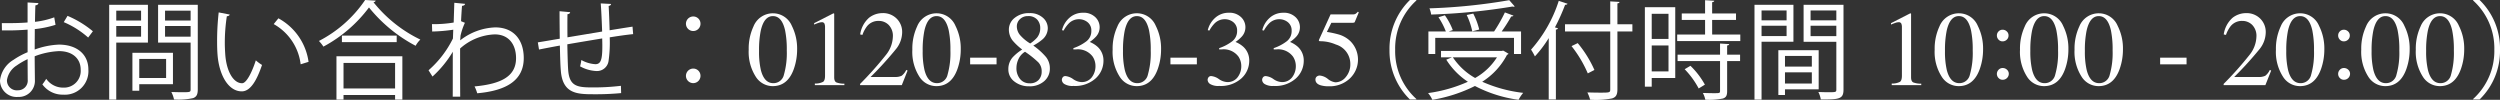
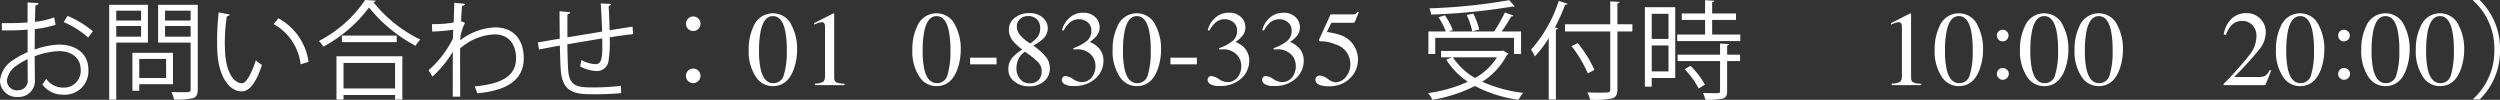
<svg xmlns="http://www.w3.org/2000/svg" viewBox="0 0 397.929 15.887">
  <rect x="0" y="0" width="397.929" height="15.887" fill="#333333" stroke="none" />
  <defs>
    <style>.a{fill:#fff;}</style>
  </defs>
  <path class="a" d="M8.838,3.951a16.618,16.618,0,0,1-3.3.68c0,1.074-.017,2.265-.017,3.254A12.741,12.741,0,0,1,9.366,7.1c2.895,0,4.7,1.566,4.7,3.966a3.743,3.743,0,0,1-4,4,3.966,3.966,0,0,1-3.32-1.634,8.124,8.124,0,0,0,.612-.885,3.271,3.271,0,0,0,2.725,1.4,2.658,2.658,0,0,0,2.759-2.879c0-1.652-1.209-2.945-3.491-2.929a12.3,12.3,0,0,0-3.831.818c0,1.26.034,3.287.034,3.764a2.556,2.556,0,0,1-2.674,2.707A2.647,2.647,0,0,1,0,12.805a4.395,4.395,0,0,1,2.129-3.27A12.109,12.109,0,0,1,4.394,8.311V4.717a40.727,40.727,0,0,1-4.087.119L.29,3.678c1.5.017,2.86,0,4.1-.1V.391l1.719.1C6.1.7,5.926.816,5.637.852c-.034.664-.052,1.668-.069,2.623a12.844,12.844,0,0,0,3.066-.717Zm-4.427,8.7c0-.443-.017-1.84-.017-3.236a11.385,11.385,0,0,0-1.737,1.006,3.37,3.37,0,0,0-1.55,2.332,1.571,1.571,0,0,0,1.737,1.619,1.543,1.543,0,0,0,1.567-1.7Zm9.621-6.675a14.03,14.03,0,0,0-3.883-2.452l.6-1a16.051,16.051,0,0,1,4.036,2.453Z" />
  <path class="a" d="M23.545,6.777h-5.04v9.077H17.381V.766h6.164ZM22.456,1.7H18.505V3.27h3.951ZM18.505,5.84h3.951v-1.7H18.505ZM27.53,13.4H22.166v1.037h-1.09V8.4H27.53ZM26.44,9.383H22.166v3.031H26.44ZM31.48.766v13.47c0,.8-.2,1.174-.731,1.379a10.918,10.918,0,0,1-3.049.221,4.766,4.766,0,0,0-.426-1.191c.6.017,1.159.033,1.635.033,1.328,0,1.431,0,1.431-.459V6.777H25.163V.766ZM30.34,1.7H26.27V3.27h4.07ZM26.27,5.84h4.07v-1.7H26.27Z" />
  <path class="a" d="M36.566,2.316c-.034.153-.221.254-.46.272a28.054,28.054,0,0,0-.323,4.24c0,.631.034,1.244.068,1.789.2,2.895,1.379,4.649,2.691,4.631.681,0,1.566-1.736,2.179-3.644a5.9,5.9,0,0,0,.988.732c-.784,2.3-1.771,4.172-3.185,4.207-2.162.033-3.661-2.59-3.9-5.859-.051-.647-.068-1.362-.068-2.127a40.683,40.683,0,0,1,.255-4.582Zm11.29,7.918a8.494,8.494,0,0,0-4.291-6.4l.749-.92a9.347,9.347,0,0,1,4.8,6.93Z" />
  <path class="a" d="M59.805.1a.4.4,0,0,1-.358.255A21.507,21.507,0,0,0,66.906,6.3a4.307,4.307,0,0,0-.75.988,23.688,23.688,0,0,1-7.424-6.1,22,22,0,0,1-7.254,6.233,5.748,5.748,0,0,0-.716-.9A19.868,19.868,0,0,0,58.119,0Zm-6.25,15.752v-6.9h10.49v6.9H62.887v-.733H54.679v.733ZM54.423,5.67h8.719V6.709H54.423Zm8.464,4.344H54.679v4.068h8.208Z" />
  <path class="a" d="M72.315.443l1.72.17c-.051.2-.2.289-.494.323-.068.8-.119,1.738-.153,2.435.1.051.272.119.613.256a10.208,10.208,0,0,0-.7,2.061c-.017.339-.034.458-.052.732A9.6,9.6,0,0,1,78.82,4.359c2.98,0,4.547,2.026,4.547,4.887,0,3.576-2.81,5.193-7.408,5.6a5.983,5.983,0,0,0-.425-1.09c4.223-.393,6.607-1.584,6.607-4.5,0-2.078-1.073-3.782-3.406-3.782a8.717,8.717,0,0,0-5.5,2.248c0,2.454,0,5.4.017,7.665H72.06c.017-1.022,0-6.03.017-7.153a17.4,17.4,0,0,1-3.236,3.951l-.63-1a16.171,16.171,0,0,0,3.883-5.057l.051-1.4a25.863,25.863,0,0,1-3.355.289l-.034-1.175a19.193,19.193,0,0,0,3.457-.254Z" />
  <path class="a" d="M97.256.629c0,.172-.119.256-.375.324.069,1.192.119,2.588.154,3.865,1.345-.22,2.639-.425,3.644-.578l.1,1.192c-1.022.1-2.35.289-3.729.511a20.9,20.9,0,0,1-.188,3.78,1.857,1.857,0,0,1-1.907,1.584,5.863,5.863,0,0,1-2.622-.748,7.493,7.493,0,0,0,.2-1.006,5.221,5.221,0,0,0,2.231.664c1.022,0,1.175-1,1.09-4.1-1.959.325-4,.664-5.552.936.034,1.619.068,3.168.136,4.121.2,2.59,1.482,2.742,3.934,2.742a36.7,36.7,0,0,0,4.462-.256l.034,1.158A43.313,43.313,0,0,1,94.515,15c-2.64,0-4.956-.068-5.245-3.729-.085-.955-.12-2.435-.154-4.019-1.055.187-2.452.459-3.32.631l-.188-1.141c.9-.137,2.316-.392,3.491-.58-.017-1.48-.034-3.082-.034-4.377l1.686.154c-.017.188-.153.289-.426.323-.017,1.039-.017,2.4,0,3.679l5.518-.92c-.051-1.447-.119-3.1-.222-4.478Z" />
  <path class="a" d="M111.5,3.779a1.158,1.158,0,1,1-1.157-1.156A1.145,1.145,0,0,1,111.5,3.779Zm0,8.278a1.158,1.158,0,1,1-1.157-1.141A1.148,1.148,0,0,1,111.5,12.057Z" />
  <path class="a" d="M126.04,4.117a7.99,7.99,0,0,1,.839,3.725,9.3,9.3,0,0,1-.516,3.115q-.972,2.754-3.366,2.752a3.183,3.183,0,0,1-2.693-1.488,7.307,7.307,0,0,1-1.131-4.313,8.33,8.33,0,0,1,.757-3.691,3.322,3.322,0,0,1,3.142-2.1A3.258,3.258,0,0,1,126.04,4.117ZM124.776,11.9a12.581,12.581,0,0,0,.457-3.871,15.081,15.081,0,0,0-.274-3.222q-.516-2.241-1.929-2.243t-1.936,2.309a15.407,15.407,0,0,0-.275,3.24,12.9,12.9,0,0,0,.283,3.014q.532,2.112,1.995,2.111A1.7,1.7,0,0,0,124.776,11.9Z" />
  <path class="a" d="M132.781,2.193a.8.8,0,0,1,0,.1V12.3q0,.639.342.814a3.427,3.427,0,0,0,1.279.207v.233h-4.7V13.3a2.718,2.718,0,0,0,1.313-.276q.309-.222.308-.972v-7.7a1.436,1.436,0,0,0-.1-.605.429.429,0,0,0-.432-.209,1.808,1.808,0,0,0-.561.121c-.23.08-.445.164-.644.254V3.686l3.051-1.555h.1A.19.19,0,0,1,132.781,2.193Z" />
-   <path class="a" d="M136.9,13.359a53.872,53.872,0,0,0,4.131-4.634,4.88,4.88,0,0,0,1.089-2.881,2.488,2.488,0,0,0-.665-1.873,2.2,2.2,0,0,0-1.588-.643,2.305,2.305,0,0,0-1.845.83,4.8,4.8,0,0,0-.748,1.4l-.358-.075a4.341,4.341,0,0,1,1.409-2.654,3.487,3.487,0,0,1,2.132-.742,3.052,3.052,0,0,1,2.274.883,2.971,2.971,0,0,1,.868,2.164,4.344,4.344,0,0,1-.939,2.625,56.408,56.408,0,0,1-4.083,4.492h3.816a2.38,2.38,0,0,0,1.123-.19,2.5,2.5,0,0,0,.732-.931l.215.1-.922,2.319H136.9Z" />
  <path class="a" d="M152.085,4.117a7.978,7.978,0,0,1,.84,3.725,9.3,9.3,0,0,1-.516,3.115q-.972,2.754-3.366,2.752a3.183,3.183,0,0,1-2.693-1.488,7.307,7.307,0,0,1-1.131-4.313,8.33,8.33,0,0,1,.757-3.691,3.322,3.322,0,0,1,3.142-2.1A3.255,3.255,0,0,1,152.085,4.117ZM150.822,11.9a12.612,12.612,0,0,0,.457-3.871,15.081,15.081,0,0,0-.274-3.222q-.516-2.241-1.929-2.243T147.14,4.871a15.407,15.407,0,0,0-.275,3.24,12.842,12.842,0,0,0,.283,3.014q.531,2.112,2,2.111A1.7,1.7,0,0,0,150.822,11.9Z" />
  <path class="a" d="M154.417,9.18h4.206v1.062h-4.206Z" />
  <path class="a" d="M161.2,6.479a2.827,2.827,0,0,1-.615-1.764,2.346,2.346,0,0,1,.911-1.861,3.548,3.548,0,0,1,2.364-.764,3.029,3.029,0,0,1,2.128.722,2.216,2.216,0,0,1,.79,1.68,2.366,2.366,0,0,1-.806,1.746,7.754,7.754,0,0,1-1.5,1.014,10.845,10.845,0,0,1,2.024,1.824,2.879,2.879,0,0,1,.611,1.832,2.6,2.6,0,0,1-.9,2.012,3.465,3.465,0,0,1-2.414.814,3.672,3.672,0,0,1-2.324-.752A2.387,2.387,0,0,1,160.5,11a2.822,2.822,0,0,1,.673-1.863,7.639,7.639,0,0,1,1.53-1.254A9.513,9.513,0,0,1,161.2,6.479Zm4.115,6.25a1.883,1.883,0,0,0,.49-1.329,2.065,2.065,0,0,0-.519-1.462,15.308,15.308,0,0,0-2.132-1.7,2.655,2.655,0,0,0-1.039,1.16,3.321,3.321,0,0,0-.325,1.379,2.658,2.658,0,0,0,.586,1.809,1.892,1.892,0,0,0,1.493.672A1.869,1.869,0,0,0,165.318,12.729ZM165.06,6a2.376,2.376,0,0,0,.516-1.543,1.952,1.952,0,0,0-.487-1.34,1.86,1.86,0,0,0-1.475-.553,1.74,1.74,0,0,0-1.263.483,1.562,1.562,0,0,0-.5,1.17,2.153,2.153,0,0,0,.586,1.447,6.748,6.748,0,0,0,1.541,1.258A5.406,5.406,0,0,0,165.06,6Z" />
  <path class="a" d="M170.8,12.582a2.517,2.517,0,0,0,1.276.479,1.985,1.985,0,0,0,1.729-.788,2.863,2.863,0,0,0,.565-1.711A2.717,2.717,0,0,0,173.917,9a2.924,2.924,0,0,0-2.61-1.141c-.072,0-.141,0-.208,0s-.144.01-.233.022l-.016-.217a7.153,7.153,0,0,0,2.094-1.105,2.021,2.021,0,0,0,.765-1.647,1.651,1.651,0,0,0-.6-1.379,2.162,2.162,0,0,0-1.375-.474,2.253,2.253,0,0,0-1.613.673,5.182,5.182,0,0,0-.823,1.131l-.257-.058a3.81,3.81,0,0,1,1.238-2.02,3.173,3.173,0,0,1,2.095-.756,2.648,2.648,0,0,1,1.965.7,2.205,2.205,0,0,1,.121,3.091,5.3,5.3,0,0,1-1.006.858,4.258,4.258,0,0,1,1.28.8,2.942,2.942,0,0,1,.907,2.211,3.774,3.774,0,0,1-1.243,2.785,4.881,4.881,0,0,1-3.537,1.205,2.519,2.519,0,0,1-1.434-.3.837.837,0,0,1-.411-.652.725.725,0,0,1,.137-.416.5.5,0,0,1,.445-.2A2.492,2.492,0,0,1,170.8,12.582Z" />
  <path class="a" d="M183.97,4.117a7.978,7.978,0,0,1,.84,3.725,9.3,9.3,0,0,1-.516,3.115q-.972,2.754-3.366,2.752a3.182,3.182,0,0,1-2.693-1.488A7.307,7.307,0,0,1,177.1,7.908a8.316,8.316,0,0,1,.757-3.691A3.321,3.321,0,0,1,181,2.113,3.256,3.256,0,0,1,183.97,4.117ZM182.707,11.9a12.612,12.612,0,0,0,.457-3.871,15.146,15.146,0,0,0-.274-3.222q-.516-2.241-1.929-2.243t-1.937,2.309a15.416,15.416,0,0,0-.274,3.24,12.842,12.842,0,0,0,.283,3.014q.531,2.112,1.994,2.111A1.7,1.7,0,0,0,182.707,11.9Z" />
  <path class="a" d="M186.3,9.18h4.206v1.062H186.3Z" />
  <path class="a" d="M194.007,12.582a2.517,2.517,0,0,0,1.276.479,1.984,1.984,0,0,0,1.729-.788,2.863,2.863,0,0,0,.565-1.711A2.717,2.717,0,0,0,197.12,9a2.924,2.924,0,0,0-2.61-1.141c-.072,0-.141,0-.208,0s-.144.01-.233.022l-.016-.217a7.153,7.153,0,0,0,2.094-1.105,2.021,2.021,0,0,0,.765-1.647,1.653,1.653,0,0,0-.6-1.379,2.167,2.167,0,0,0-1.376-.474,2.255,2.255,0,0,0-1.613.673,5.151,5.151,0,0,0-.822,1.131l-.258-.058a3.81,3.81,0,0,1,1.238-2.02,3.173,3.173,0,0,1,2.095-.756,2.652,2.652,0,0,1,1.966.7,2.206,2.206,0,0,1,.12,3.091,5.3,5.3,0,0,1-1.006.858,4.264,4.264,0,0,1,1.281.8,2.941,2.941,0,0,1,.906,2.211,3.774,3.774,0,0,1-1.243,2.785,4.88,4.88,0,0,1-3.537,1.205,2.519,2.519,0,0,1-1.434-.3.837.837,0,0,1-.411-.652.725.725,0,0,1,.137-.416.5.5,0,0,1,.445-.2A2.488,2.488,0,0,1,194.007,12.582Z" />
  <path class="a" d="M202.689,12.582a2.514,2.514,0,0,0,1.276.479,1.982,1.982,0,0,0,1.728-.788,2.864,2.864,0,0,0,.566-1.711A2.725,2.725,0,0,0,205.8,9a2.925,2.925,0,0,0-2.611-1.141c-.071,0-.141,0-.207,0s-.144.01-.233.022l-.017-.217a7.16,7.16,0,0,0,2.095-1.105,2.021,2.021,0,0,0,.765-1.647,1.651,1.651,0,0,0-.6-1.379,2.164,2.164,0,0,0-1.375-.474A2.253,2.253,0,0,0,202,3.734a5.182,5.182,0,0,0-.823,1.131l-.258-.058a3.818,3.818,0,0,1,1.239-2.02,3.172,3.172,0,0,1,2.094-.756,2.649,2.649,0,0,1,1.966.7,2.205,2.205,0,0,1,.121,3.091,5.3,5.3,0,0,1-1.006.858,4.258,4.258,0,0,1,1.28.8,2.941,2.941,0,0,1,.906,2.211,3.773,3.773,0,0,1-1.242,2.785,4.881,4.881,0,0,1-3.537,1.205,2.519,2.519,0,0,1-1.434-.3.839.839,0,0,1-.412-.652.719.719,0,0,1,.138-.416.5.5,0,0,1,.444-.2A2.491,2.491,0,0,1,202.689,12.582Z" />
  <path class="a" d="M211.357,12.566a2.408,2.408,0,0,0,1.186.536,2.144,2.144,0,0,0,1.674-.844,3.09,3.09,0,0,0,.716-2.072,3.221,3.221,0,0,0-2.3-3.1,6.284,6.284,0,0,0-2.372-.523,1.249,1.249,0,0,1-.229-.012.274.274,0,0,1-.112-.088c.011-.045.02-.082.029-.111a.648.648,0,0,1,.029-.088l1.813-3.973h3.564a.772.772,0,0,0,.411-.092,2.129,2.129,0,0,0,.378-.342l.133.118-.64,1.537c-.022.051-.083.082-.183.1a2.34,2.34,0,0,1-.325.022h-3.22L211.2,5.082a15.127,15.127,0,0,1,2,.439,4.482,4.482,0,0,1,1.739,1.032,4.139,4.139,0,0,1-.095,5.951,4.657,4.657,0,0,1-3.317,1.23,4.453,4.453,0,0,1-1.315-.158c-.554-.172-.832-.478-.832-.922a.615.615,0,0,1,.179-.437.734.734,0,0,1,.554-.188A2.423,2.423,0,0,1,211.357,12.566Z" />
-   <path class="a" d="M225.443.084a10.282,10.282,0,0,0-3.372,7.834,10.232,10.232,0,0,0,3.372,7.834v.084h-1.022a10.8,10.8,0,0,1-3.252-7.918A10.8,10.8,0,0,1,224.421,0h1.022Z" />
  <path class="a" d="M239.265,8.055l.851.494a.372.372,0,0,1-.238.17,11.145,11.145,0,0,1-3.951,4.291,22.133,22.133,0,0,0,6.522,1.771,5.429,5.429,0,0,0-.732,1.106,21.06,21.06,0,0,1-6.948-2.2,23.8,23.8,0,0,1-6.777,2.2,4.848,4.848,0,0,0-.681-1.073,22.972,22.972,0,0,0,6.334-1.8A11.633,11.633,0,0,1,230.206,9.5l.9-.375h-1.737V8.105h9.672ZM228.451,6.027V8.6h-1.09V5.006h2.776a11.481,11.481,0,0,0-1.175-2.264l1.022-.306a10.627,10.627,0,0,1,1.26,2.349l-.647.221h7.22a23.561,23.561,0,0,0,1.72-3.031l1.362.511c-.05.1-.187.137-.357.137a24.971,24.971,0,0,1-1.516,2.383h3.082V8.6h-1.124V6.027ZM241.1,1.021a.307.307,0,0,1-.187.051.8.8,0,0,1-.171-.033A97.811,97.811,0,0,1,227.8,2.316a4.04,4.04,0,0,0-.272-.988,90.693,90.693,0,0,0,12.7-1.3Zm-9.843,8.106a10.351,10.351,0,0,0,3.542,3.287,9.782,9.782,0,0,0,3.474-3.287ZM234.5,2.162A11.32,11.32,0,0,1,235.45,4.7l-1.107.289a11.209,11.209,0,0,0-.885-2.6Z" />
  <path class="a" d="M246.513,6.062a18.4,18.4,0,0,1-2.2,2.913A9.592,9.592,0,0,0,243.7,7.9a21.663,21.663,0,0,0,4.41-7.763l1.4.459c-.068.119-.187.17-.391.17A30.945,30.945,0,0,1,247.5,4.359l.477.137c-.017.119-.12.188-.324.221V15.836h-1.141Zm13.317-2.2V5.006h-2.384v9.213c0,.9-.256,1.26-.852,1.447a13.262,13.262,0,0,1-3.49.205,5.817,5.817,0,0,0-.443-1.158c.715.017,1.4.033,1.958.033,1.584,0,1.686,0,1.686-.527V5.006h-7.2V3.865h7.2V.221l1.481.086c-.016.119-.1.2-.34.238v3.32Zm-8.7,3a18.211,18.211,0,0,1,2.657,4.274l-1.056.545a19.1,19.1,0,0,0-2.588-4.342Z" />
  <path class="a" d="M266.652,1.141V12.414h-3.746v1.379h-1.09V1.141ZM265.579,2.2h-2.673v4h2.673Zm-2.673,9.16h2.673V7.236h-2.673ZM272.527,5.5h4.479V6.539H266.958V5.5H271.4V3.168h-3.712V2.145H271.4V.033l1.465.086c-.017.119-.119.205-.341.238V2.145h3.8V3.168h-3.8Zm2.707,1.516c-.016.119-.1.205-.323.22V8.7h2.061V9.723h-2.061v4.769c0,.7-.153,1.022-.681,1.192a10.762,10.762,0,0,1-2.793.187,3.884,3.884,0,0,0-.392-1.074c.647.017,1.261.035,1.7.035.953,0,1.038,0,1.038-.357V9.723h-6.76V8.7h6.76V6.93Zm-4.853,7.066a13.3,13.3,0,0,0-2.231-3.064l.92-.545a12.781,12.781,0,0,1,2.3,3Z" />
-   <path class="a" d="M285.463,6.641h-5.074v9.213h-1.124V.766h6.2Zm-1.089-4.973h-3.985V3.234h3.985Zm-3.985,4.07h3.985V4.1h-3.985Zm9.093,8.481h-5.364v.9h-1.056V7.986h6.42Zm-1.09-5.313h-4.274v1.7h4.274ZM284.118,13.3h4.274V11.512h-4.274ZM293.433.766V14.252c0,1.516-.664,1.584-3.61,1.584a4.1,4.1,0,0,0-.392-1.191c.545.017,1.09.033,1.515.033,1.243,0,1.346,0,1.346-.426V6.658h-5.211V.766Zm-1.141.9h-4.1V3.234h4.1Zm-4.1,4.088h4.1V4.1h-4.1Z" />
  <path class="a" d="M304.188,2.193a.894.894,0,0,1,0,.1V12.3c0,.426.115.7.343.814a3.42,3.42,0,0,0,1.278.207v.233h-4.7V13.3a2.718,2.718,0,0,0,1.313-.276q.308-.222.308-.972v-7.7a1.436,1.436,0,0,0-.1-.605.43.43,0,0,0-.432-.209,1.808,1.808,0,0,0-.561.121c-.23.08-.445.164-.644.254V3.686l3.05-1.555h.1A.19.19,0,0,1,304.188,2.193Z" />
  <path class="a" d="M314.811,4.117a7.99,7.99,0,0,1,.839,3.725,9.3,9.3,0,0,1-.516,3.115q-.972,2.754-3.366,2.752a3.183,3.183,0,0,1-2.693-1.488,7.307,7.307,0,0,1-1.131-4.313,8.33,8.33,0,0,1,.757-3.691,3.322,3.322,0,0,1,3.142-2.1A3.258,3.258,0,0,1,314.811,4.117ZM313.547,11.9A12.581,12.581,0,0,0,314,8.027a15.081,15.081,0,0,0-.274-3.222q-.516-2.241-1.929-2.243t-1.936,2.309a15.407,15.407,0,0,0-.275,3.24,12.9,12.9,0,0,0,.283,3.014q.533,2.112,2,2.111A1.7,1.7,0,0,0,313.547,11.9Z" />
  <path class="a" d="M319.415,6.322a.944.944,0,0,1-.653.262.853.853,0,0,1-.656-.283.938.938,0,0,1-.258-.649A.894.894,0,0,1,318.114,5a.876.876,0,0,1,.648-.27.935.935,0,0,1,.653.262.846.846,0,0,1,.287.653A.877.877,0,0,1,319.415,6.322Zm-1.3,6.1a.942.942,0,0,1,0-1.316.873.873,0,0,1,.657-.28.969.969,0,0,1,.681.27.86.86,0,0,1,.291.652.936.936,0,0,1-.274.658.959.959,0,0,1-.732.291A.843.843,0,0,1,318.118,12.418Z" />
  <path class="a" d="M328.392,4.117a7.978,7.978,0,0,1,.839,3.725,9.3,9.3,0,0,1-.515,3.115q-.972,2.754-3.366,2.752a3.182,3.182,0,0,1-2.693-1.488,7.307,7.307,0,0,1-1.131-4.313,8.316,8.316,0,0,1,.757-3.691,3.321,3.321,0,0,1,3.141-2.1A3.256,3.256,0,0,1,328.392,4.117ZM327.128,11.9a12.581,12.581,0,0,0,.457-3.871,15.156,15.156,0,0,0-.273-3.222q-.516-2.241-1.929-2.243t-1.937,2.309a15.416,15.416,0,0,0-.274,3.24,12.842,12.842,0,0,0,.283,3.014q.531,2.112,1.994,2.111A1.7,1.7,0,0,0,327.128,11.9Z" />
  <path class="a" d="M337.074,4.117a7.978,7.978,0,0,1,.84,3.725,9.3,9.3,0,0,1-.516,3.115q-.972,2.754-3.366,2.752a3.182,3.182,0,0,1-2.693-1.488,7.307,7.307,0,0,1-1.131-4.313,8.316,8.316,0,0,1,.757-3.691,3.321,3.321,0,0,1,3.141-2.1A3.256,3.256,0,0,1,337.074,4.117ZM335.811,11.9a12.612,12.612,0,0,0,.457-3.871,15.146,15.146,0,0,0-.274-3.222q-.516-2.241-1.929-2.243t-1.937,2.309a15.416,15.416,0,0,0-.274,3.24,12.842,12.842,0,0,0,.283,3.014q.531,2.112,1.994,2.111A1.7,1.7,0,0,0,335.811,11.9Z" />
-   <path class="a" d="M343.832,9.18h4.206v1.062h-4.206Z" />
  <path class="a" d="M353.938,13.359a53.755,53.755,0,0,0,4.132-4.634,4.88,4.88,0,0,0,1.089-2.881,2.488,2.488,0,0,0-.665-1.873,2.2,2.2,0,0,0-1.588-.643,2.305,2.305,0,0,0-1.845.83,4.826,4.826,0,0,0-.749,1.4l-.357-.075a4.341,4.341,0,0,1,1.409-2.654A3.487,3.487,0,0,1,357.5,2.09a3.052,3.052,0,0,1,2.274.883,2.971,2.971,0,0,1,.868,2.164,4.344,4.344,0,0,1-.939,2.625,56.408,56.408,0,0,1-4.083,4.492h3.816a2.38,2.38,0,0,0,1.123-.19,2.5,2.5,0,0,0,.732-.931l.215.1-.922,2.319h-6.642Z" />
  <path class="a" d="M369.129,4.117a7.978,7.978,0,0,1,.84,3.725,9.3,9.3,0,0,1-.516,3.115q-.972,2.754-3.366,2.752a3.183,3.183,0,0,1-2.693-1.488,7.307,7.307,0,0,1-1.131-4.313,8.33,8.33,0,0,1,.757-3.691,3.322,3.322,0,0,1,3.142-2.1A3.255,3.255,0,0,1,369.129,4.117ZM367.866,11.9a12.612,12.612,0,0,0,.457-3.871,15.146,15.146,0,0,0-.274-3.222q-.516-2.241-1.929-2.243t-1.936,2.309a15.34,15.34,0,0,0-.275,3.24,12.842,12.842,0,0,0,.283,3.014q.531,2.112,2,2.111A1.7,1.7,0,0,0,367.866,11.9Z" />
  <path class="a" d="M373.734,6.322a.946.946,0,0,1-.653.262.852.852,0,0,1-.656-.283.938.938,0,0,1-.258-.649A.89.89,0,0,1,372.433,5a.874.874,0,0,1,.648-.27.937.937,0,0,1,.653.262.846.846,0,0,1,.287.653A.877.877,0,0,1,373.734,6.322Zm-1.3,6.1a.942.942,0,0,1,0-1.316.871.871,0,0,1,.656-.28.97.97,0,0,1,.682.27.86.86,0,0,1,.291.652.936.936,0,0,1-.274.658.959.959,0,0,1-.732.291A.843.843,0,0,1,372.437,12.418Z" />
  <path class="a" d="M382.711,4.117a7.978,7.978,0,0,1,.839,3.725,9.322,9.322,0,0,1-.515,3.115q-.972,2.754-3.367,2.752a3.182,3.182,0,0,1-2.692-1.488,7.307,7.307,0,0,1-1.131-4.313,8.316,8.316,0,0,1,.757-3.691,3.321,3.321,0,0,1,3.141-2.1A3.256,3.256,0,0,1,382.711,4.117ZM381.447,11.9a12.581,12.581,0,0,0,.457-3.871,15.081,15.081,0,0,0-.274-3.222q-.514-2.241-1.928-2.243t-1.937,2.309a15.416,15.416,0,0,0-.274,3.24,12.9,12.9,0,0,0,.282,3.014q.532,2.112,1.995,2.111A1.7,1.7,0,0,0,381.447,11.9Z" />
  <path class="a" d="M391.393,4.117a7.978,7.978,0,0,1,.839,3.725,9.3,9.3,0,0,1-.515,3.115q-.972,2.754-3.366,2.752a3.182,3.182,0,0,1-2.693-1.488,7.307,7.307,0,0,1-1.131-4.313,8.316,8.316,0,0,1,.757-3.691,3.321,3.321,0,0,1,3.141-2.1A3.256,3.256,0,0,1,391.393,4.117ZM390.129,11.9a12.581,12.581,0,0,0,.457-3.871,15.081,15.081,0,0,0-.274-3.222q-.514-2.241-1.928-2.243t-1.937,2.309a15.416,15.416,0,0,0-.274,3.24,12.842,12.842,0,0,0,.283,3.014q.531,2.112,1.994,2.111A1.7,1.7,0,0,0,390.129,11.9Z" />
  <path class="a" d="M393.655,15.752a10.282,10.282,0,0,0,3.372-7.834A10.232,10.232,0,0,0,393.655.084V0h1.022a10.732,10.732,0,0,1,3.252,7.918,10.732,10.732,0,0,1-3.252,7.918h-1.022Z" />
</svg>